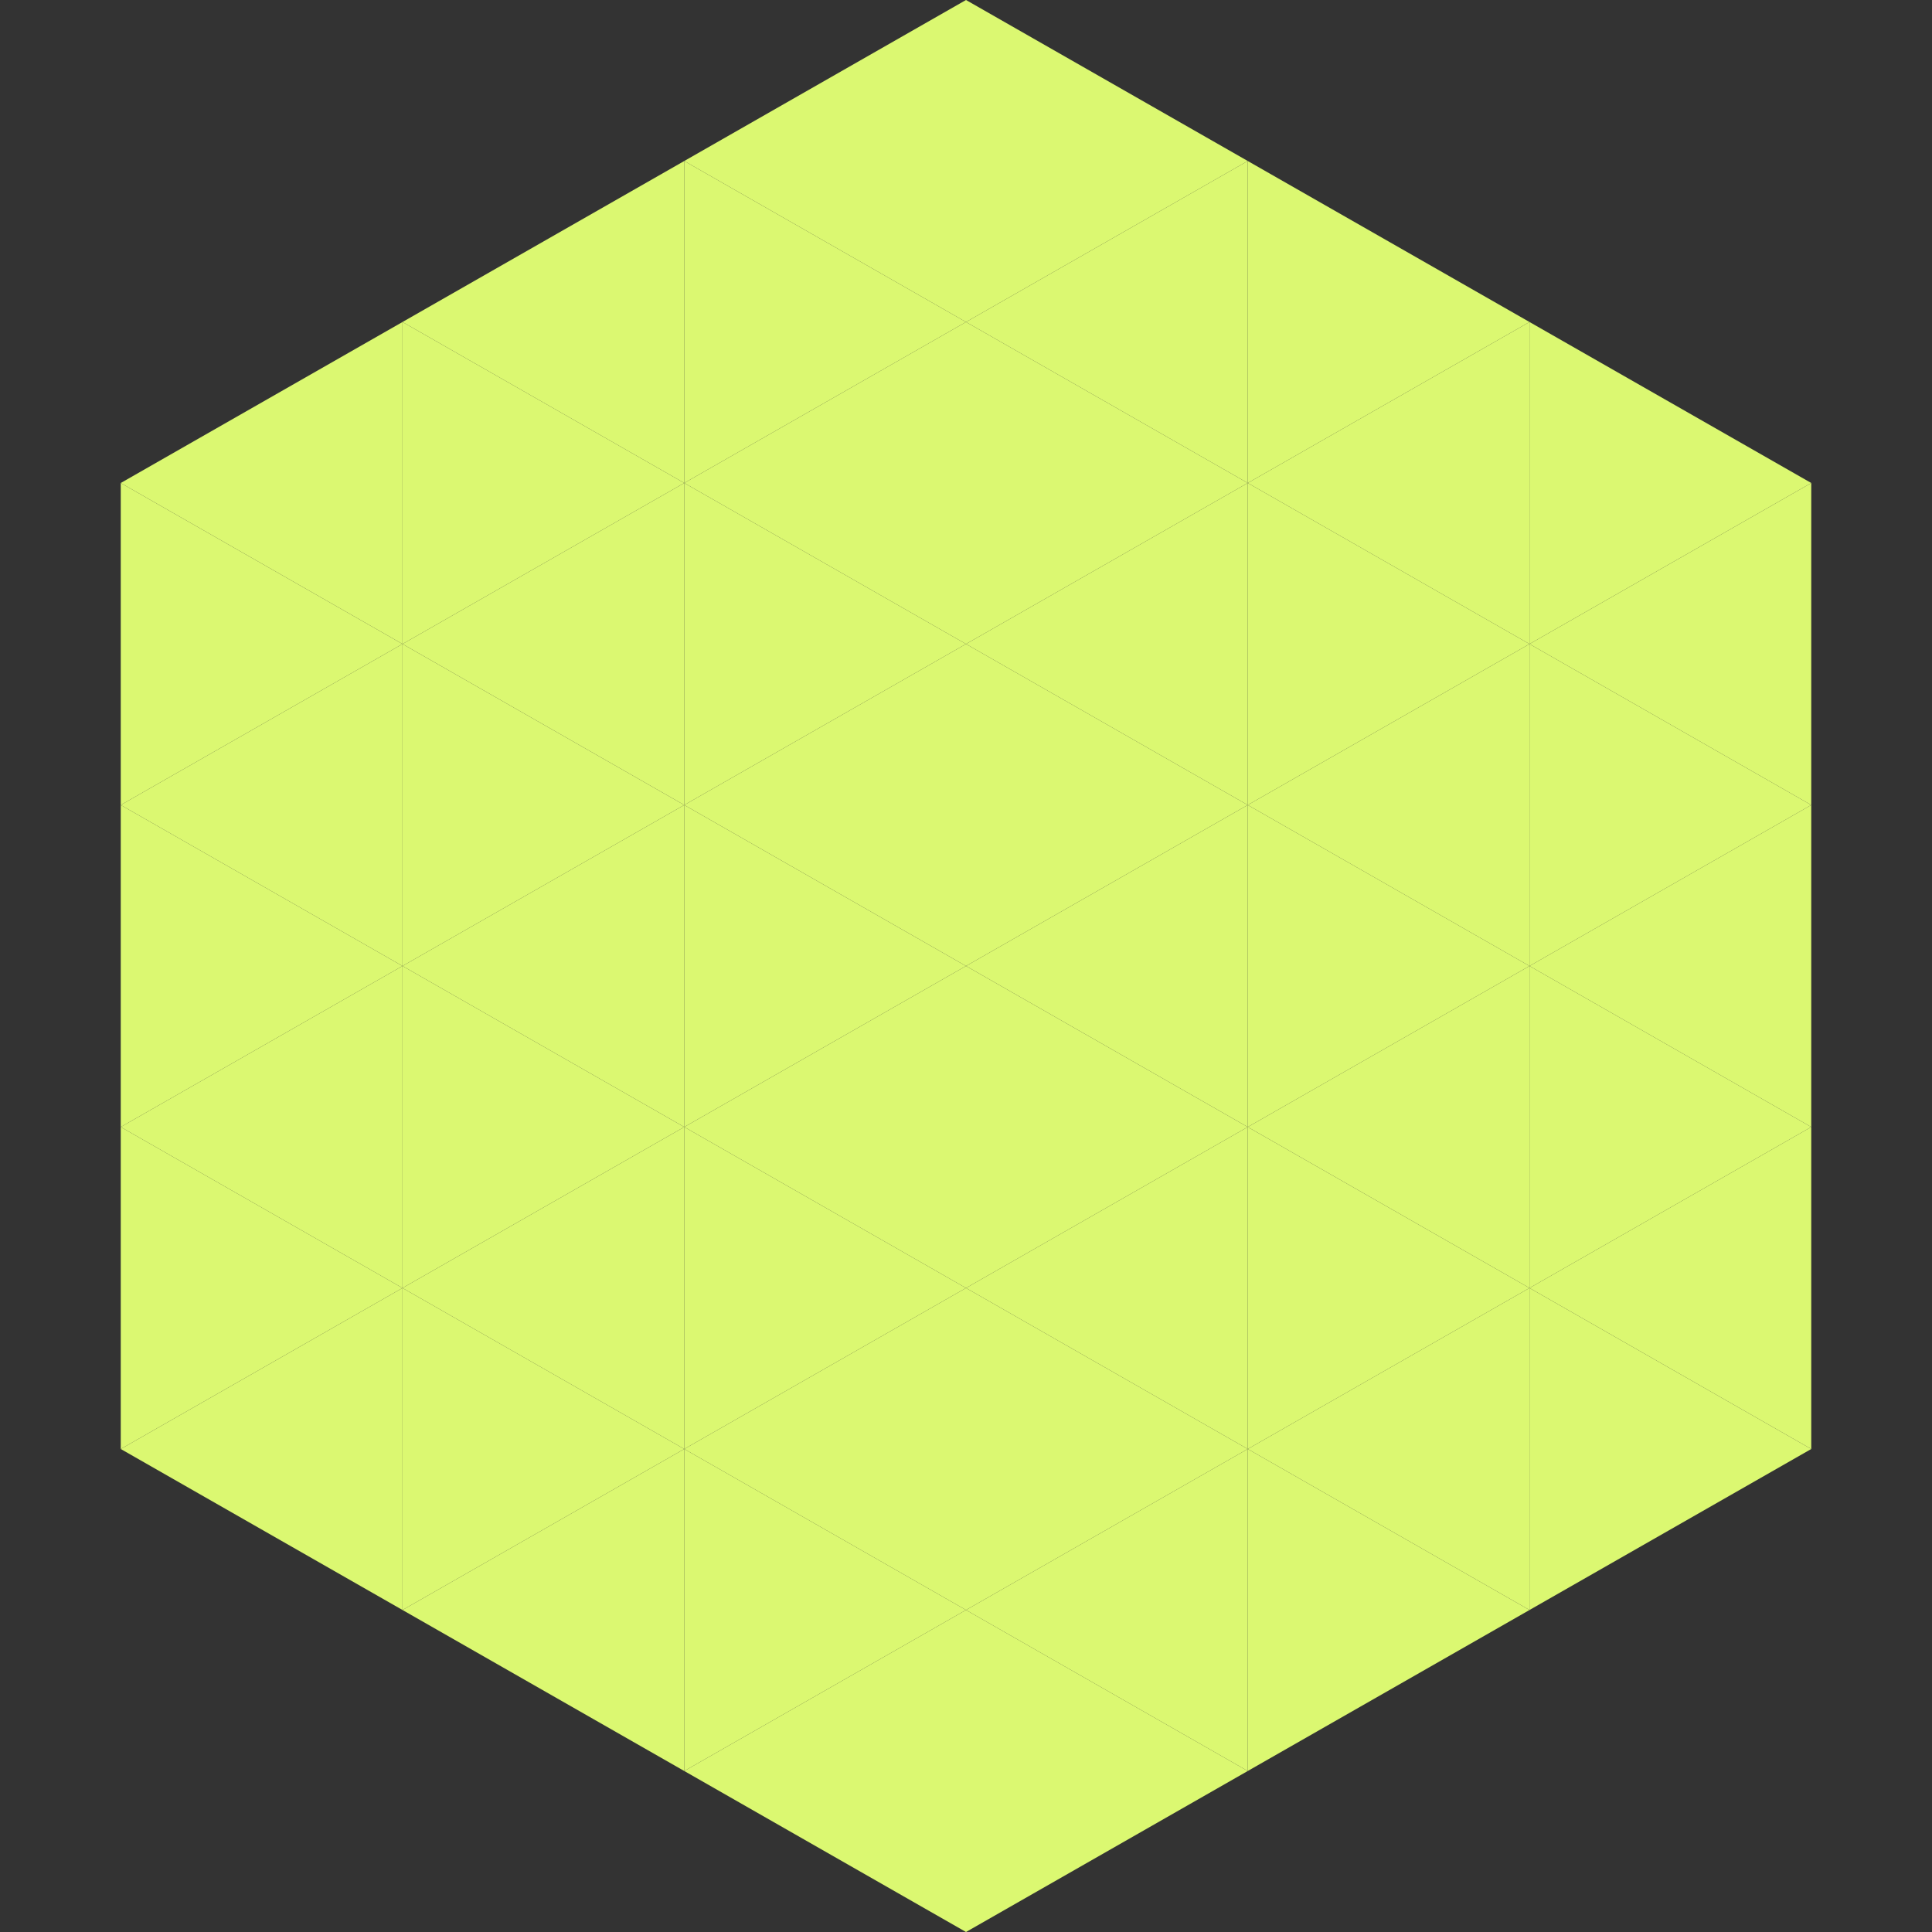
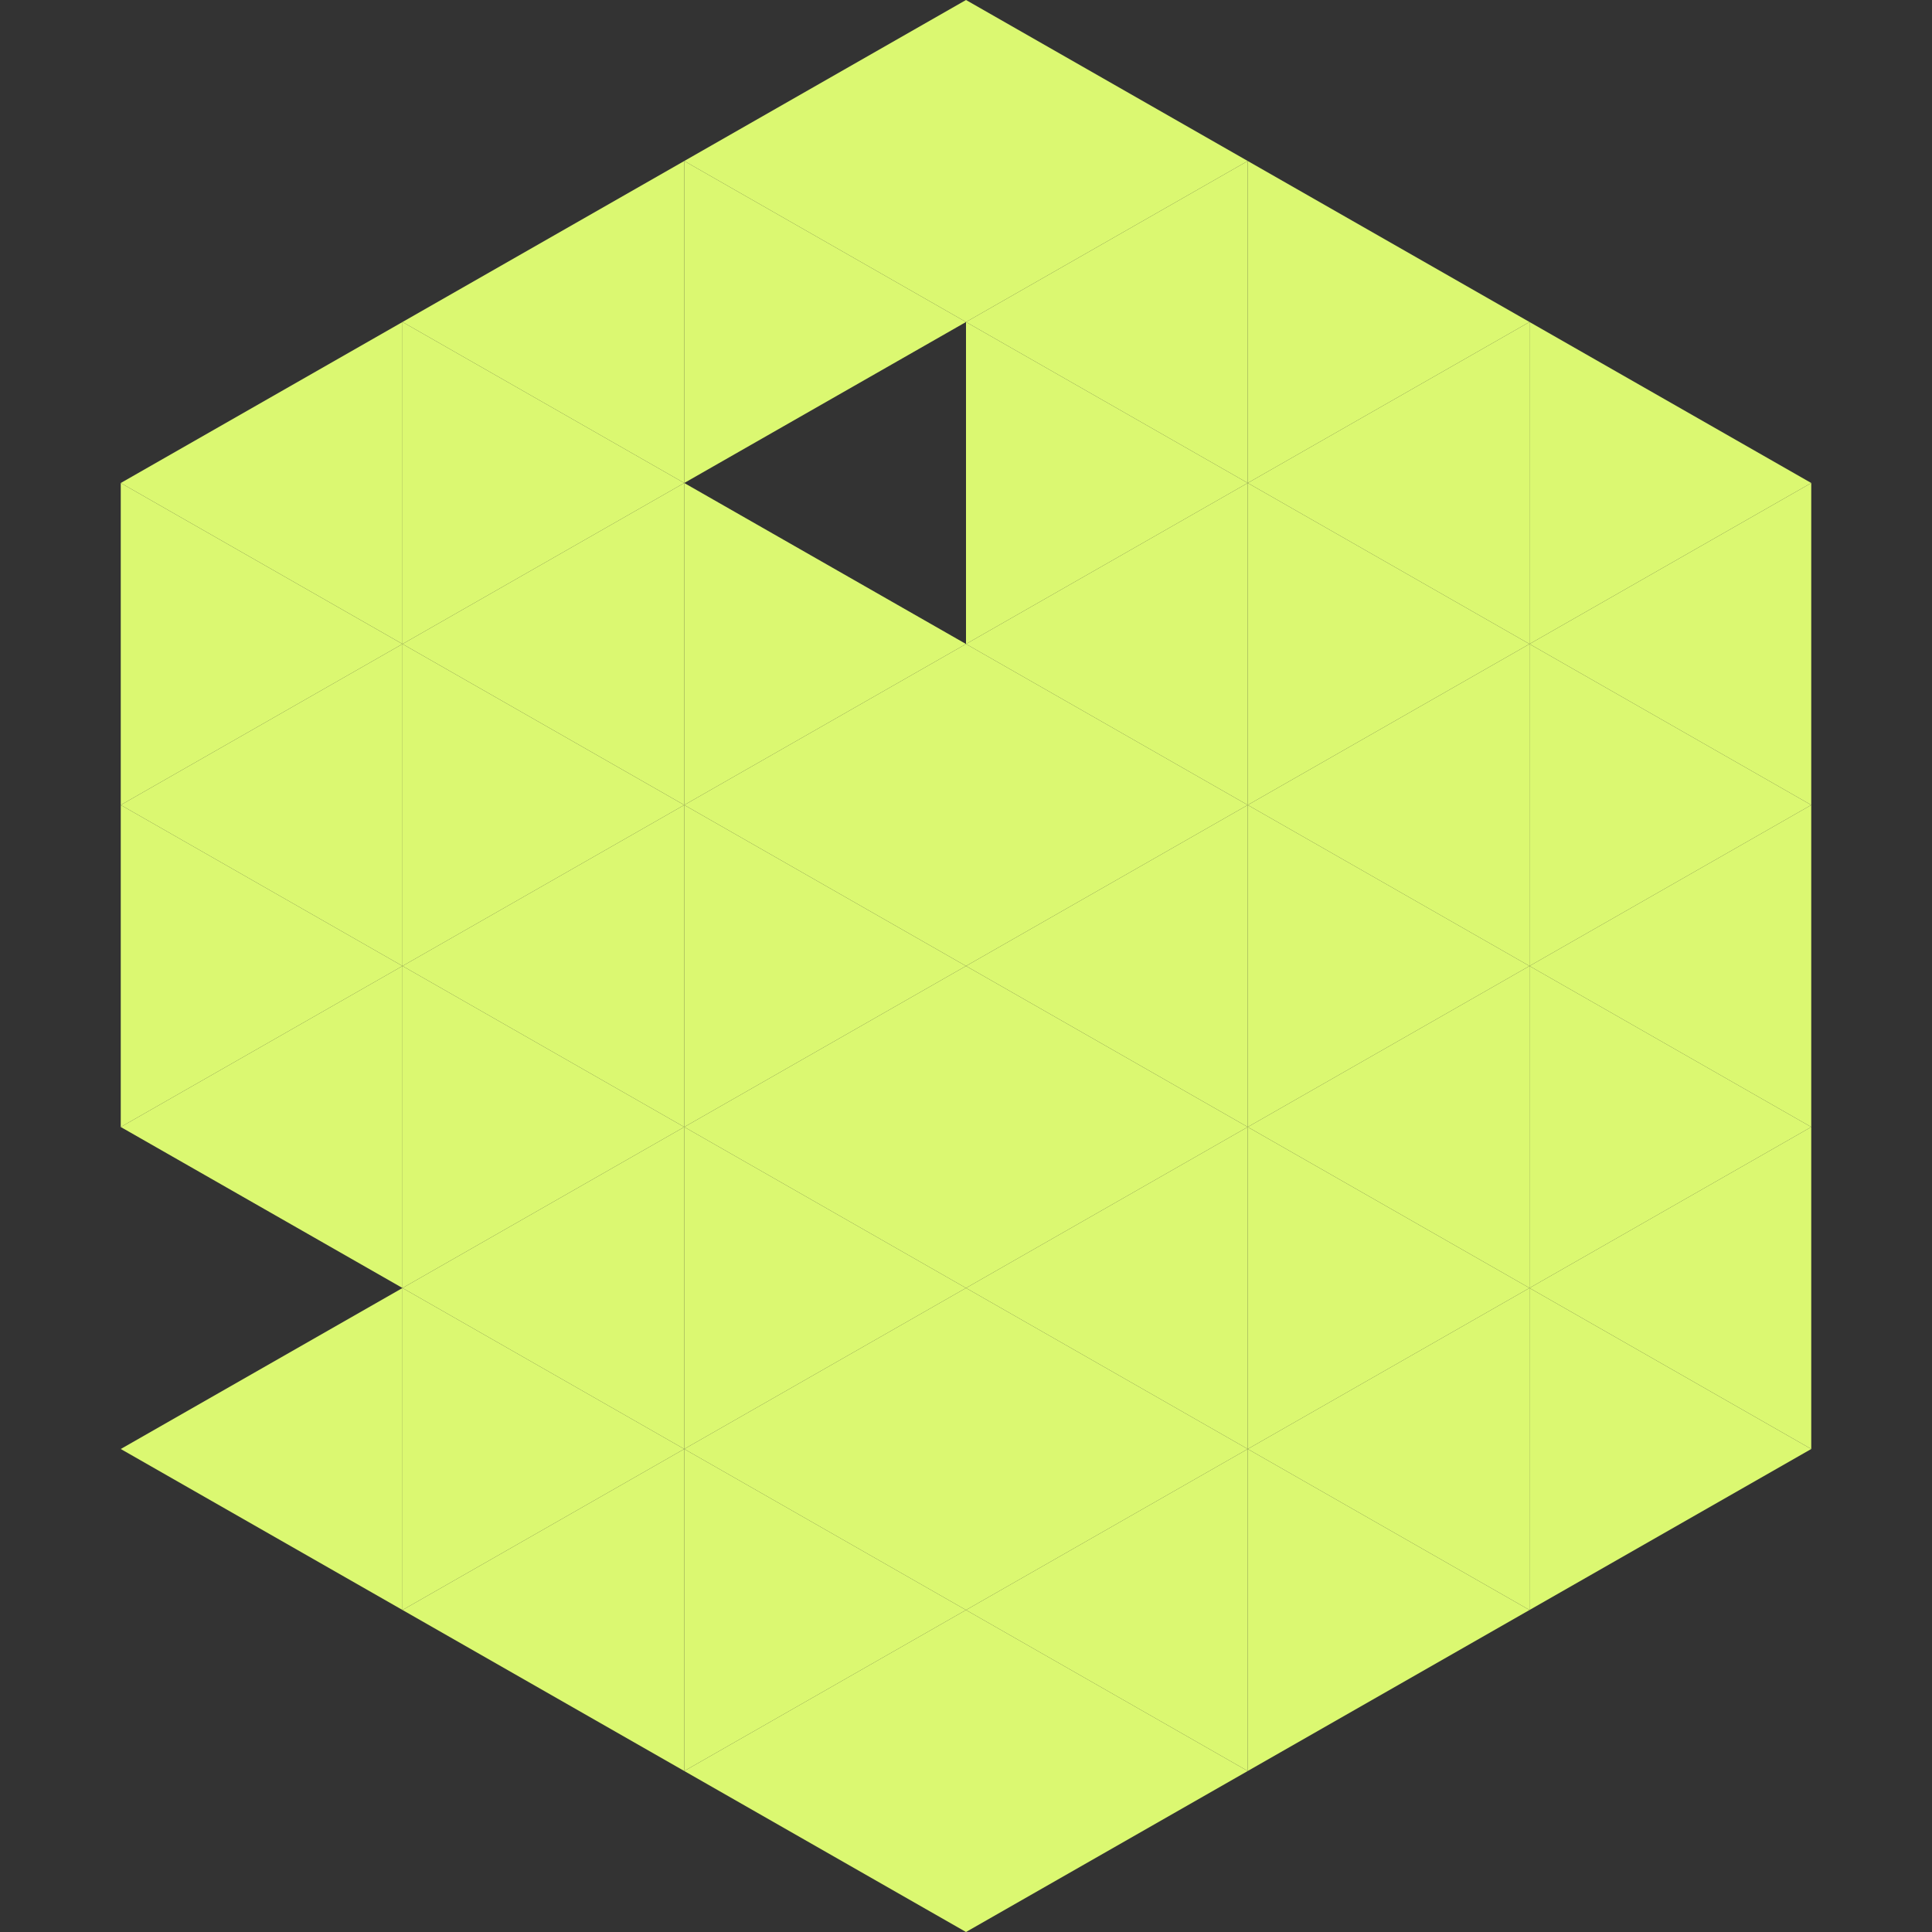
<svg xmlns="http://www.w3.org/2000/svg" width="240" height="240">
  <rect width="100%" height="100%" fill="#333333" stroke="none" />
  <polygon points="50,40 15,60 50,80" style="fill:rgb(219,248,113)" />
  <polygon points="190,40 225,60 190,80" style="fill:rgb(219,248,113)" />
  <polygon points="15,60 50,80 15,100" style="fill:rgb(219,248,113)" />
  <polygon points="225,60 190,80 225,100" style="fill:rgb(219,248,113)" />
  <polygon points="50,80 15,100 50,120" style="fill:rgb(219,248,113)" />
  <polygon points="190,80 225,100 190,120" style="fill:rgb(219,248,113)" />
  <polygon points="15,100 50,120 15,140" style="fill:rgb(219,248,113)" />
  <polygon points="225,100 190,120 225,140" style="fill:rgb(219,248,113)" />
  <polygon points="50,120 15,140 50,160" style="fill:rgb(219,248,113)" />
  <polygon points="190,120 225,140 190,160" style="fill:rgb(219,248,113)" />
-   <polygon points="15,140 50,160 15,180" style="fill:rgb(219,248,113)" />
  <polygon points="225,140 190,160 225,180" style="fill:rgb(219,248,113)" />
  <polygon points="50,160 15,180 50,200" style="fill:rgb(219,248,113)" />
  <polygon points="190,160 225,180 190,200" style="fill:rgb(219,248,113)" />
  <polygon points="15,180 50,200 15,220" style="fill:rgb(255,255,255); fill-opacity:0" />
  <polygon points="225,180 190,200 225,220" style="fill:rgb(255,255,255); fill-opacity:0" />
  <polygon points="50,0 85,20 50,40" style="fill:rgb(255,255,255); fill-opacity:0" />
  <polygon points="190,0 155,20 190,40" style="fill:rgb(255,255,255); fill-opacity:0" />
  <polygon points="85,20 50,40 85,60" style="fill:rgb(219,248,113)" />
  <polygon points="155,20 190,40 155,60" style="fill:rgb(219,248,113)" />
  <polygon points="50,40 85,60 50,80" style="fill:rgb(219,248,113)" />
  <polygon points="190,40 155,60 190,80" style="fill:rgb(219,248,113)" />
  <polygon points="85,60 50,80 85,100" style="fill:rgb(219,248,113)" />
  <polygon points="155,60 190,80 155,100" style="fill:rgb(219,248,113)" />
  <polygon points="50,80 85,100 50,120" style="fill:rgb(219,248,113)" />
  <polygon points="190,80 155,100 190,120" style="fill:rgb(219,248,113)" />
  <polygon points="85,100 50,120 85,140" style="fill:rgb(219,248,113)" />
  <polygon points="155,100 190,120 155,140" style="fill:rgb(219,248,113)" />
  <polygon points="50,120 85,140 50,160" style="fill:rgb(219,248,113)" />
  <polygon points="190,120 155,140 190,160" style="fill:rgb(219,248,113)" />
  <polygon points="85,140 50,160 85,180" style="fill:rgb(219,248,113)" />
  <polygon points="155,140 190,160 155,180" style="fill:rgb(219,248,113)" />
  <polygon points="50,160 85,180 50,200" style="fill:rgb(219,248,113)" />
  <polygon points="190,160 155,180 190,200" style="fill:rgb(219,248,113)" />
  <polygon points="85,180 50,200 85,220" style="fill:rgb(219,248,113)" />
  <polygon points="155,180 190,200 155,220" style="fill:rgb(219,248,113)" />
  <polygon points="120,0 85,20 120,40" style="fill:rgb(219,248,113)" />
  <polygon points="120,0 155,20 120,40" style="fill:rgb(219,248,113)" />
  <polygon points="85,20 120,40 85,60" style="fill:rgb(219,248,113)" />
  <polygon points="155,20 120,40 155,60" style="fill:rgb(219,248,113)" />
-   <polygon points="120,40 85,60 120,80" style="fill:rgb(219,248,113)" />
  <polygon points="120,40 155,60 120,80" style="fill:rgb(219,248,113)" />
  <polygon points="85,60 120,80 85,100" style="fill:rgb(219,248,113)" />
  <polygon points="155,60 120,80 155,100" style="fill:rgb(219,248,113)" />
  <polygon points="120,80 85,100 120,120" style="fill:rgb(219,248,113)" />
  <polygon points="120,80 155,100 120,120" style="fill:rgb(219,248,113)" />
  <polygon points="85,100 120,120 85,140" style="fill:rgb(219,248,113)" />
  <polygon points="155,100 120,120 155,140" style="fill:rgb(219,248,113)" />
  <polygon points="120,120 85,140 120,160" style="fill:rgb(219,248,113)" />
  <polygon points="120,120 155,140 120,160" style="fill:rgb(219,248,113)" />
  <polygon points="85,140 120,160 85,180" style="fill:rgb(219,248,113)" />
  <polygon points="155,140 120,160 155,180" style="fill:rgb(219,248,113)" />
  <polygon points="120,160 85,180 120,200" style="fill:rgb(219,248,113)" />
  <polygon points="120,160 155,180 120,200" style="fill:rgb(219,248,113)" />
  <polygon points="85,180 120,200 85,220" style="fill:rgb(219,248,113)" />
  <polygon points="155,180 120,200 155,220" style="fill:rgb(219,248,113)" />
  <polygon points="120,200 85,220 120,240" style="fill:rgb(219,248,113)" />
  <polygon points="120,200 155,220 120,240" style="fill:rgb(219,248,113)" />
  <polygon points="85,220 120,240 85,260" style="fill:rgb(255,255,255); fill-opacity:0" />
  <polygon points="155,220 120,240 155,260" style="fill:rgb(255,255,255); fill-opacity:0" />
</svg>